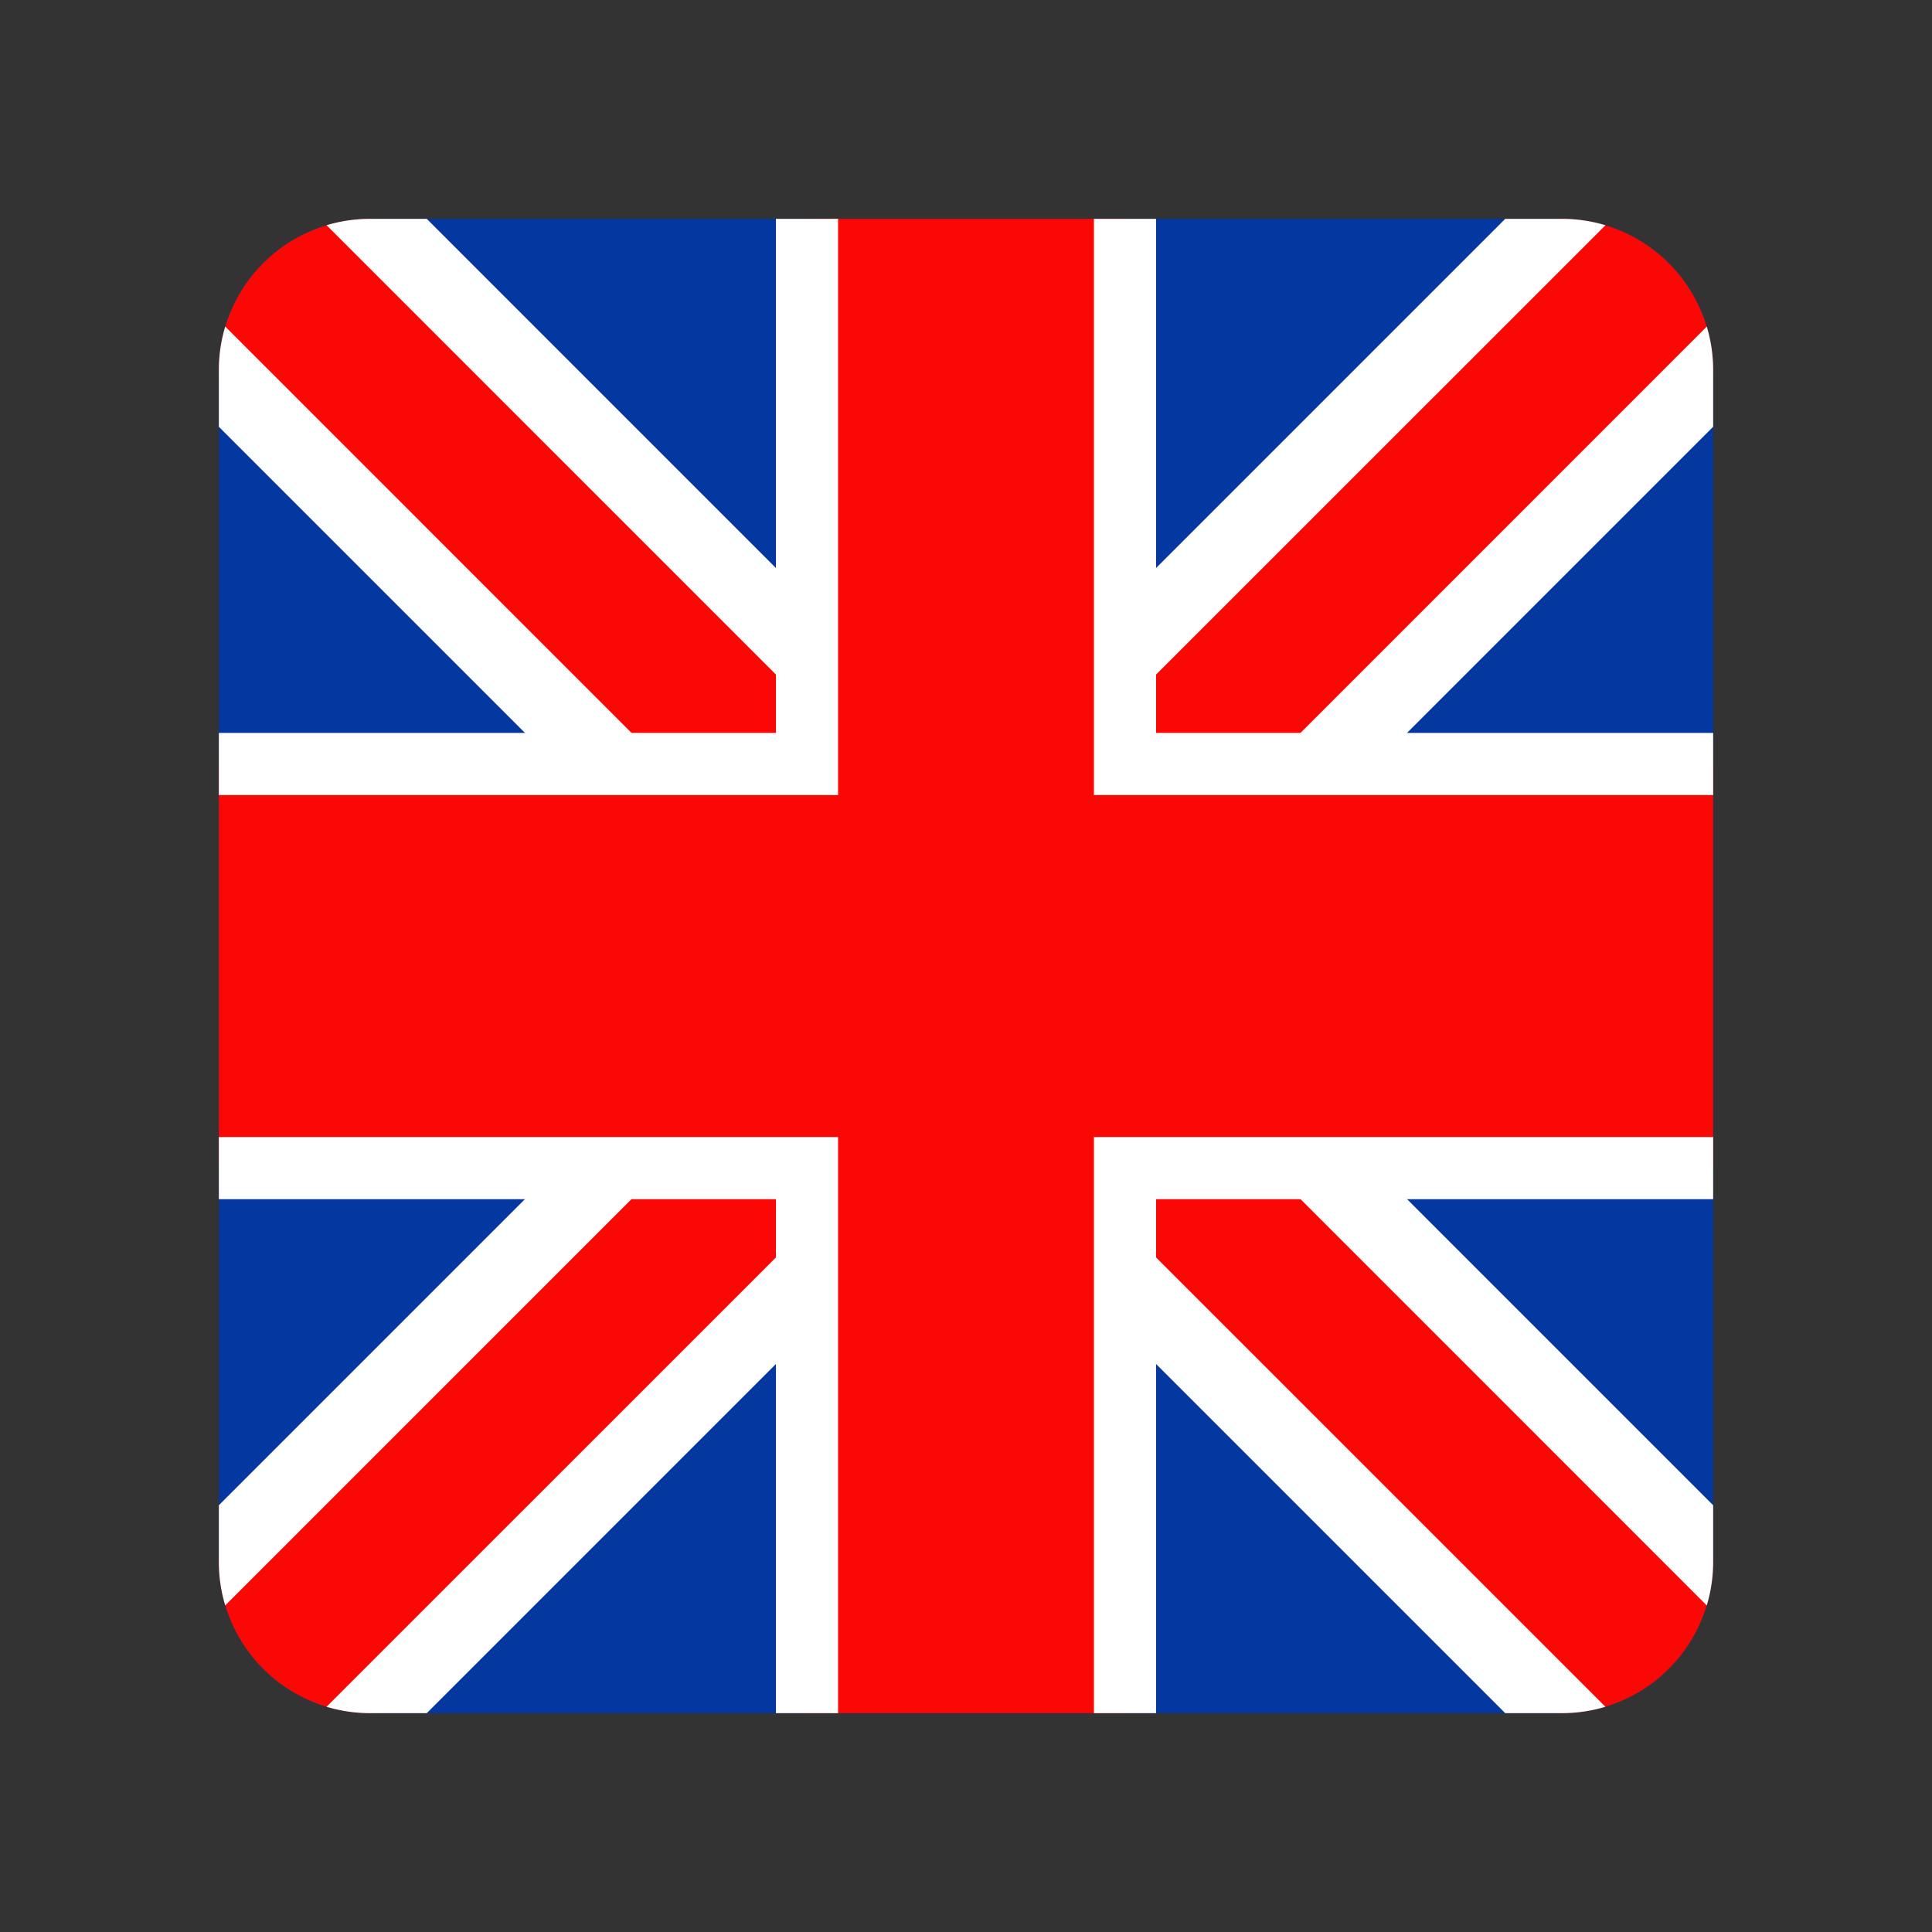
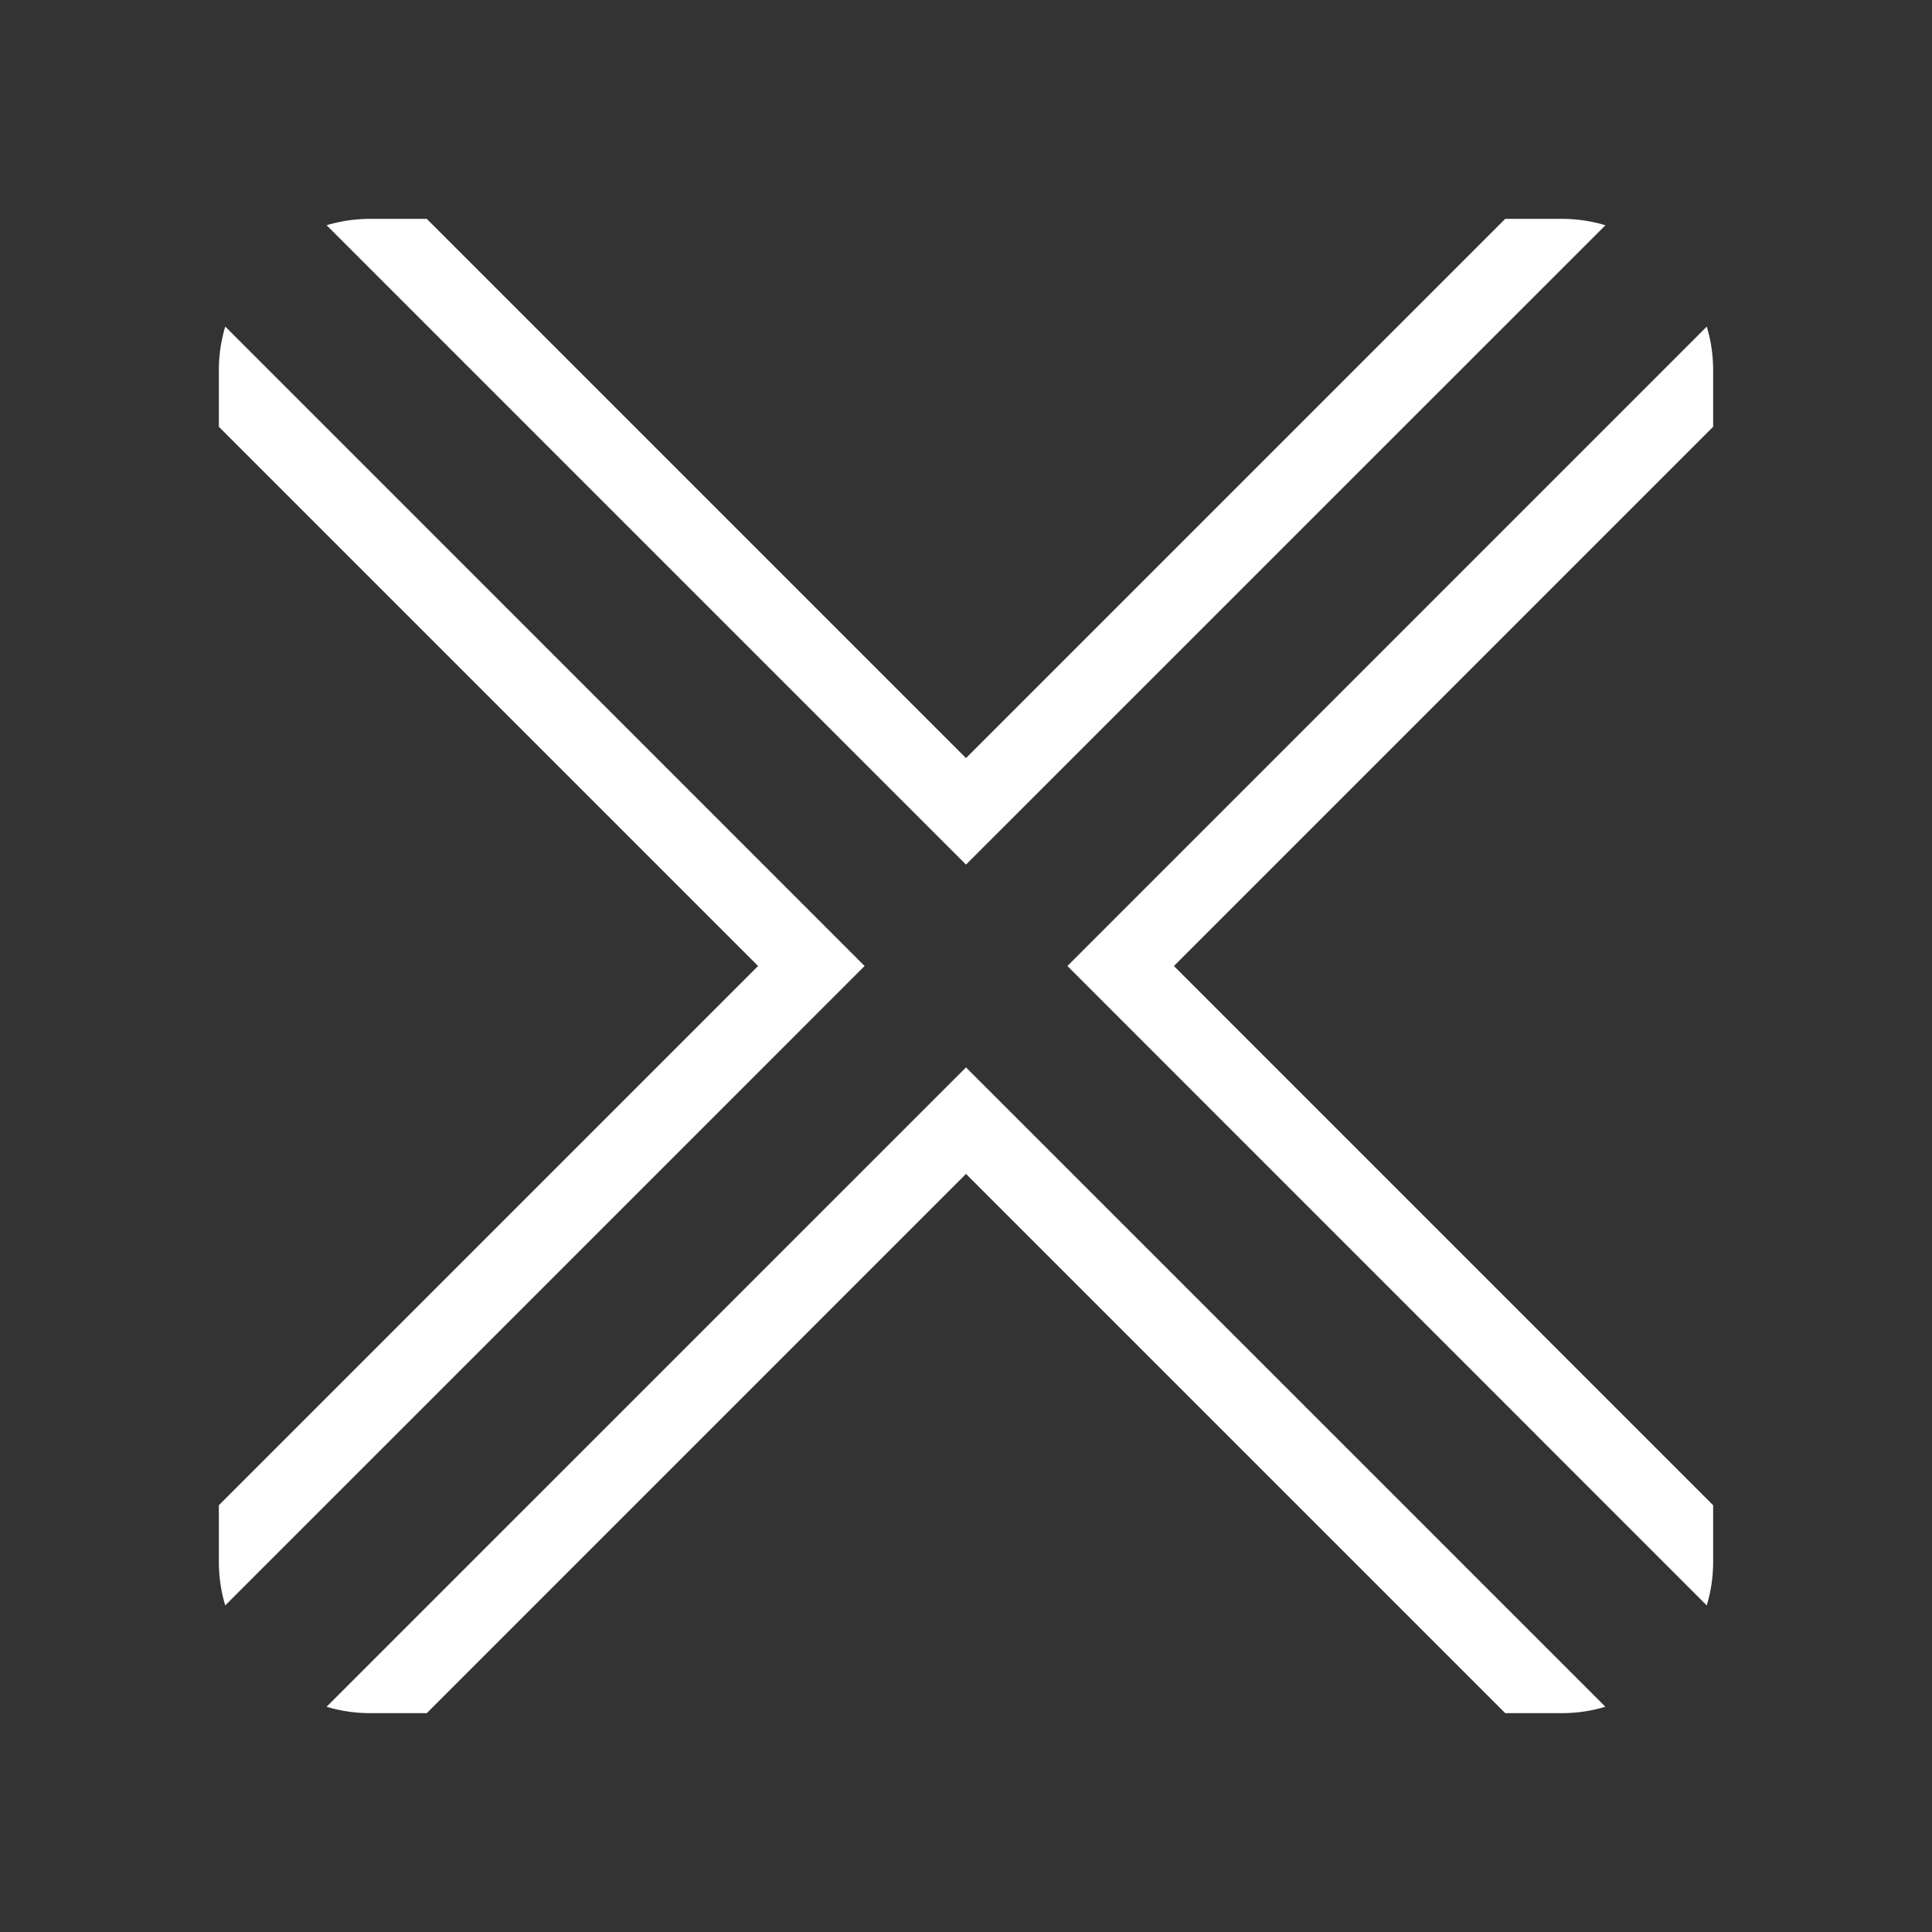
<svg xmlns="http://www.w3.org/2000/svg" width="512" height="512" fill="none" viewBox="0 0 512 512">
  <rect x="0" y="0" width="512" height="512" fill="#333333" stroke="none" />
-   <path fill="#0437A0" d="M58 98.1A40.1 40.1 0 0 1 98.1 58h315.8A40.1 40.1 0 0 1 454 98.1v315.8a40.1 40.1 0 0 1-40.1 40.1H98.1A40.1 40.1 0 0 1 58 413.9V98.1Z" />
-   <path fill="#F90805" d="M98.98 454 256 296.98 413 454h.89a40.1 40.1 0 0 0 40.1-40.1v-.87L296.98 256 454 98.98v-.88A40.1 40.1 0 0 0 413.9 58h-.88L256 215.02 98.97 58h-.87A40.1 40.1 0 0 0 58 98.1V99L215.02 256 58 413.02v.88A40.1 40.1 0 0 0 98.1 454h.88Z" />
  <path fill="#fff" d="M425.45 59.69A40.1 40.1 0 0 0 413.9 58h-15L256 200.9 113.1 58h-15c-4.01 0-7.89.59-11.55 1.69L256 229.13 425.45 59.7ZM59.69 86.55A40.1 40.1 0 0 0 58 98.1v15L200.9 256 58 398.9v15c0 4.01.59 7.89 1.69 11.55L229.13 256 59.7 86.55ZM86.55 452.31A40.13 40.13 0 0 0 98.1 454h15L256 311.1 398.9 454h15c4.01 0 7.89-.59 11.55-1.69L256 282.87 86.55 452.3ZM452.31 425.45A40.13 40.13 0 0 0 454 413.9v-15L311.1 256 454 113.1v-15c0-4.01-.59-7.89-1.69-11.55L282.87 256 452.3 425.45Z" />
-   <path fill="#F90805" d="M454 309.55H298.14V454h-84.28V309.55H58v-107.1h155.86V58h84.28v144.45H454v107.1Z" />
-   <path fill="#fff" d="M222.1 58h-16.47v136.23H58v16.47h164.1V58ZM58 301.33v16.47h147.63V454h16.47V301.33H58ZM289.9 454h16.47V317.8H454v-16.47H289.9V454ZM454 210.7v-16.47H306.37V58H289.9v152.7H454Z" />
</svg>